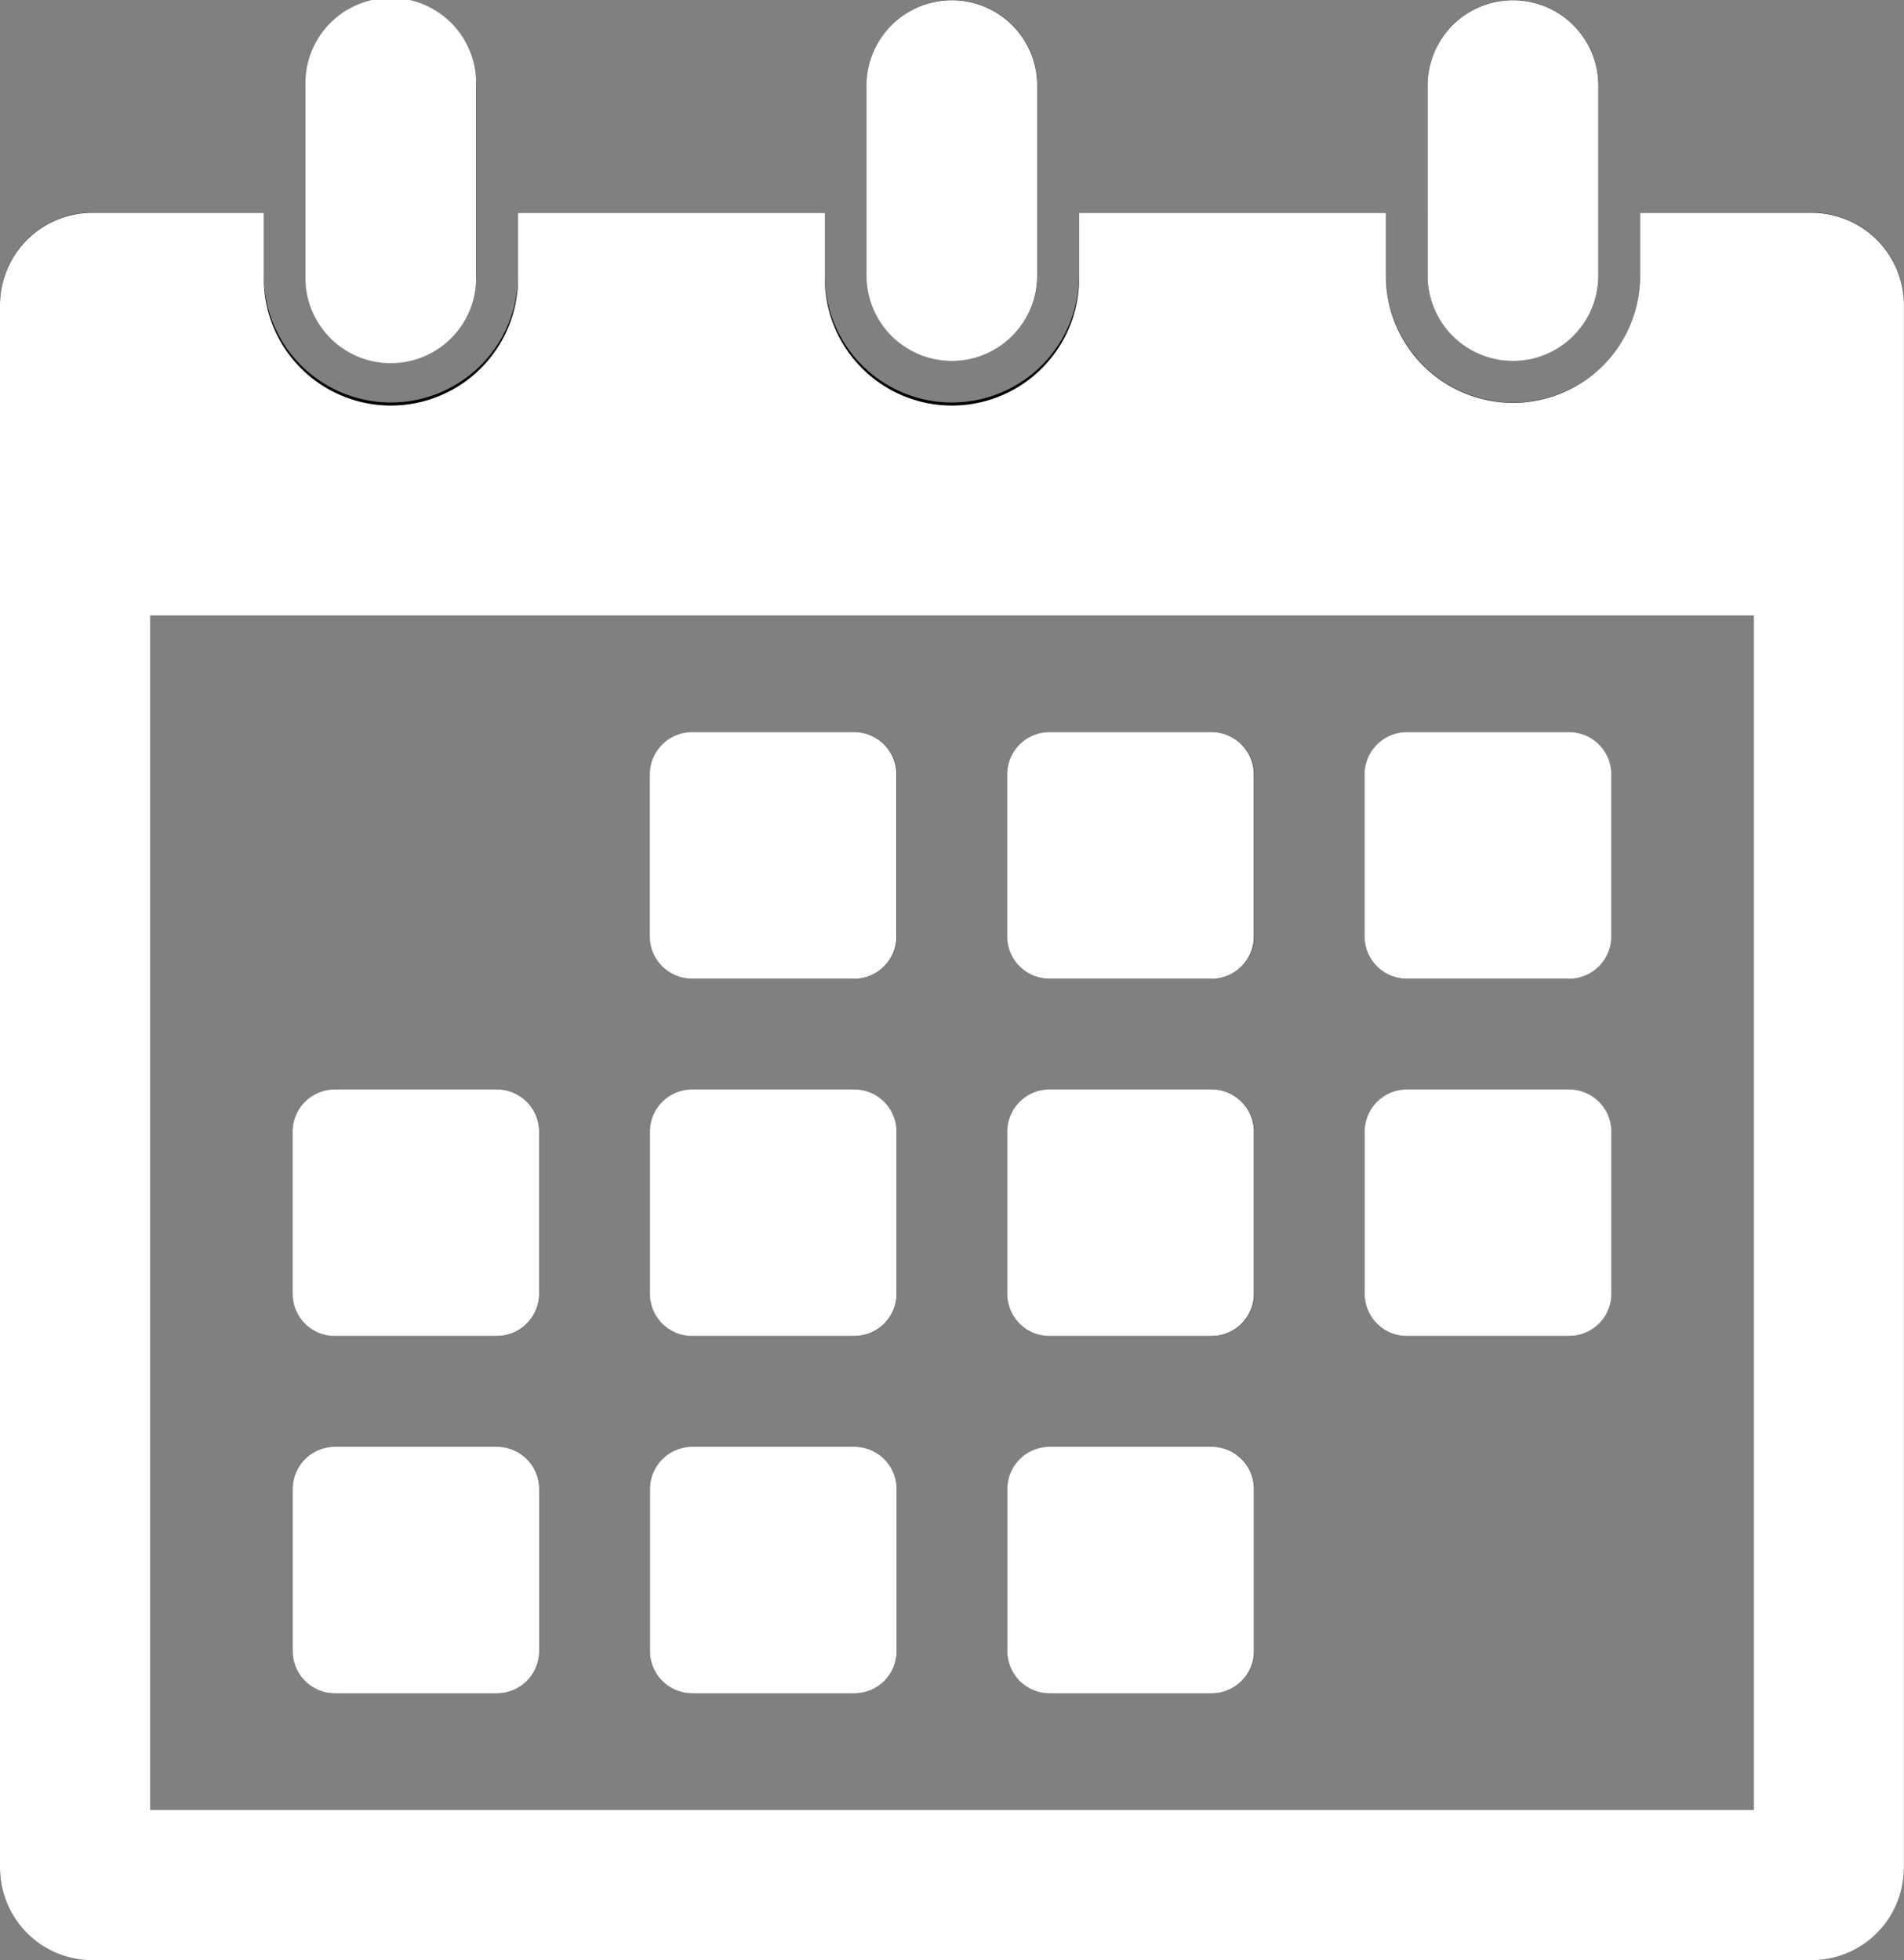
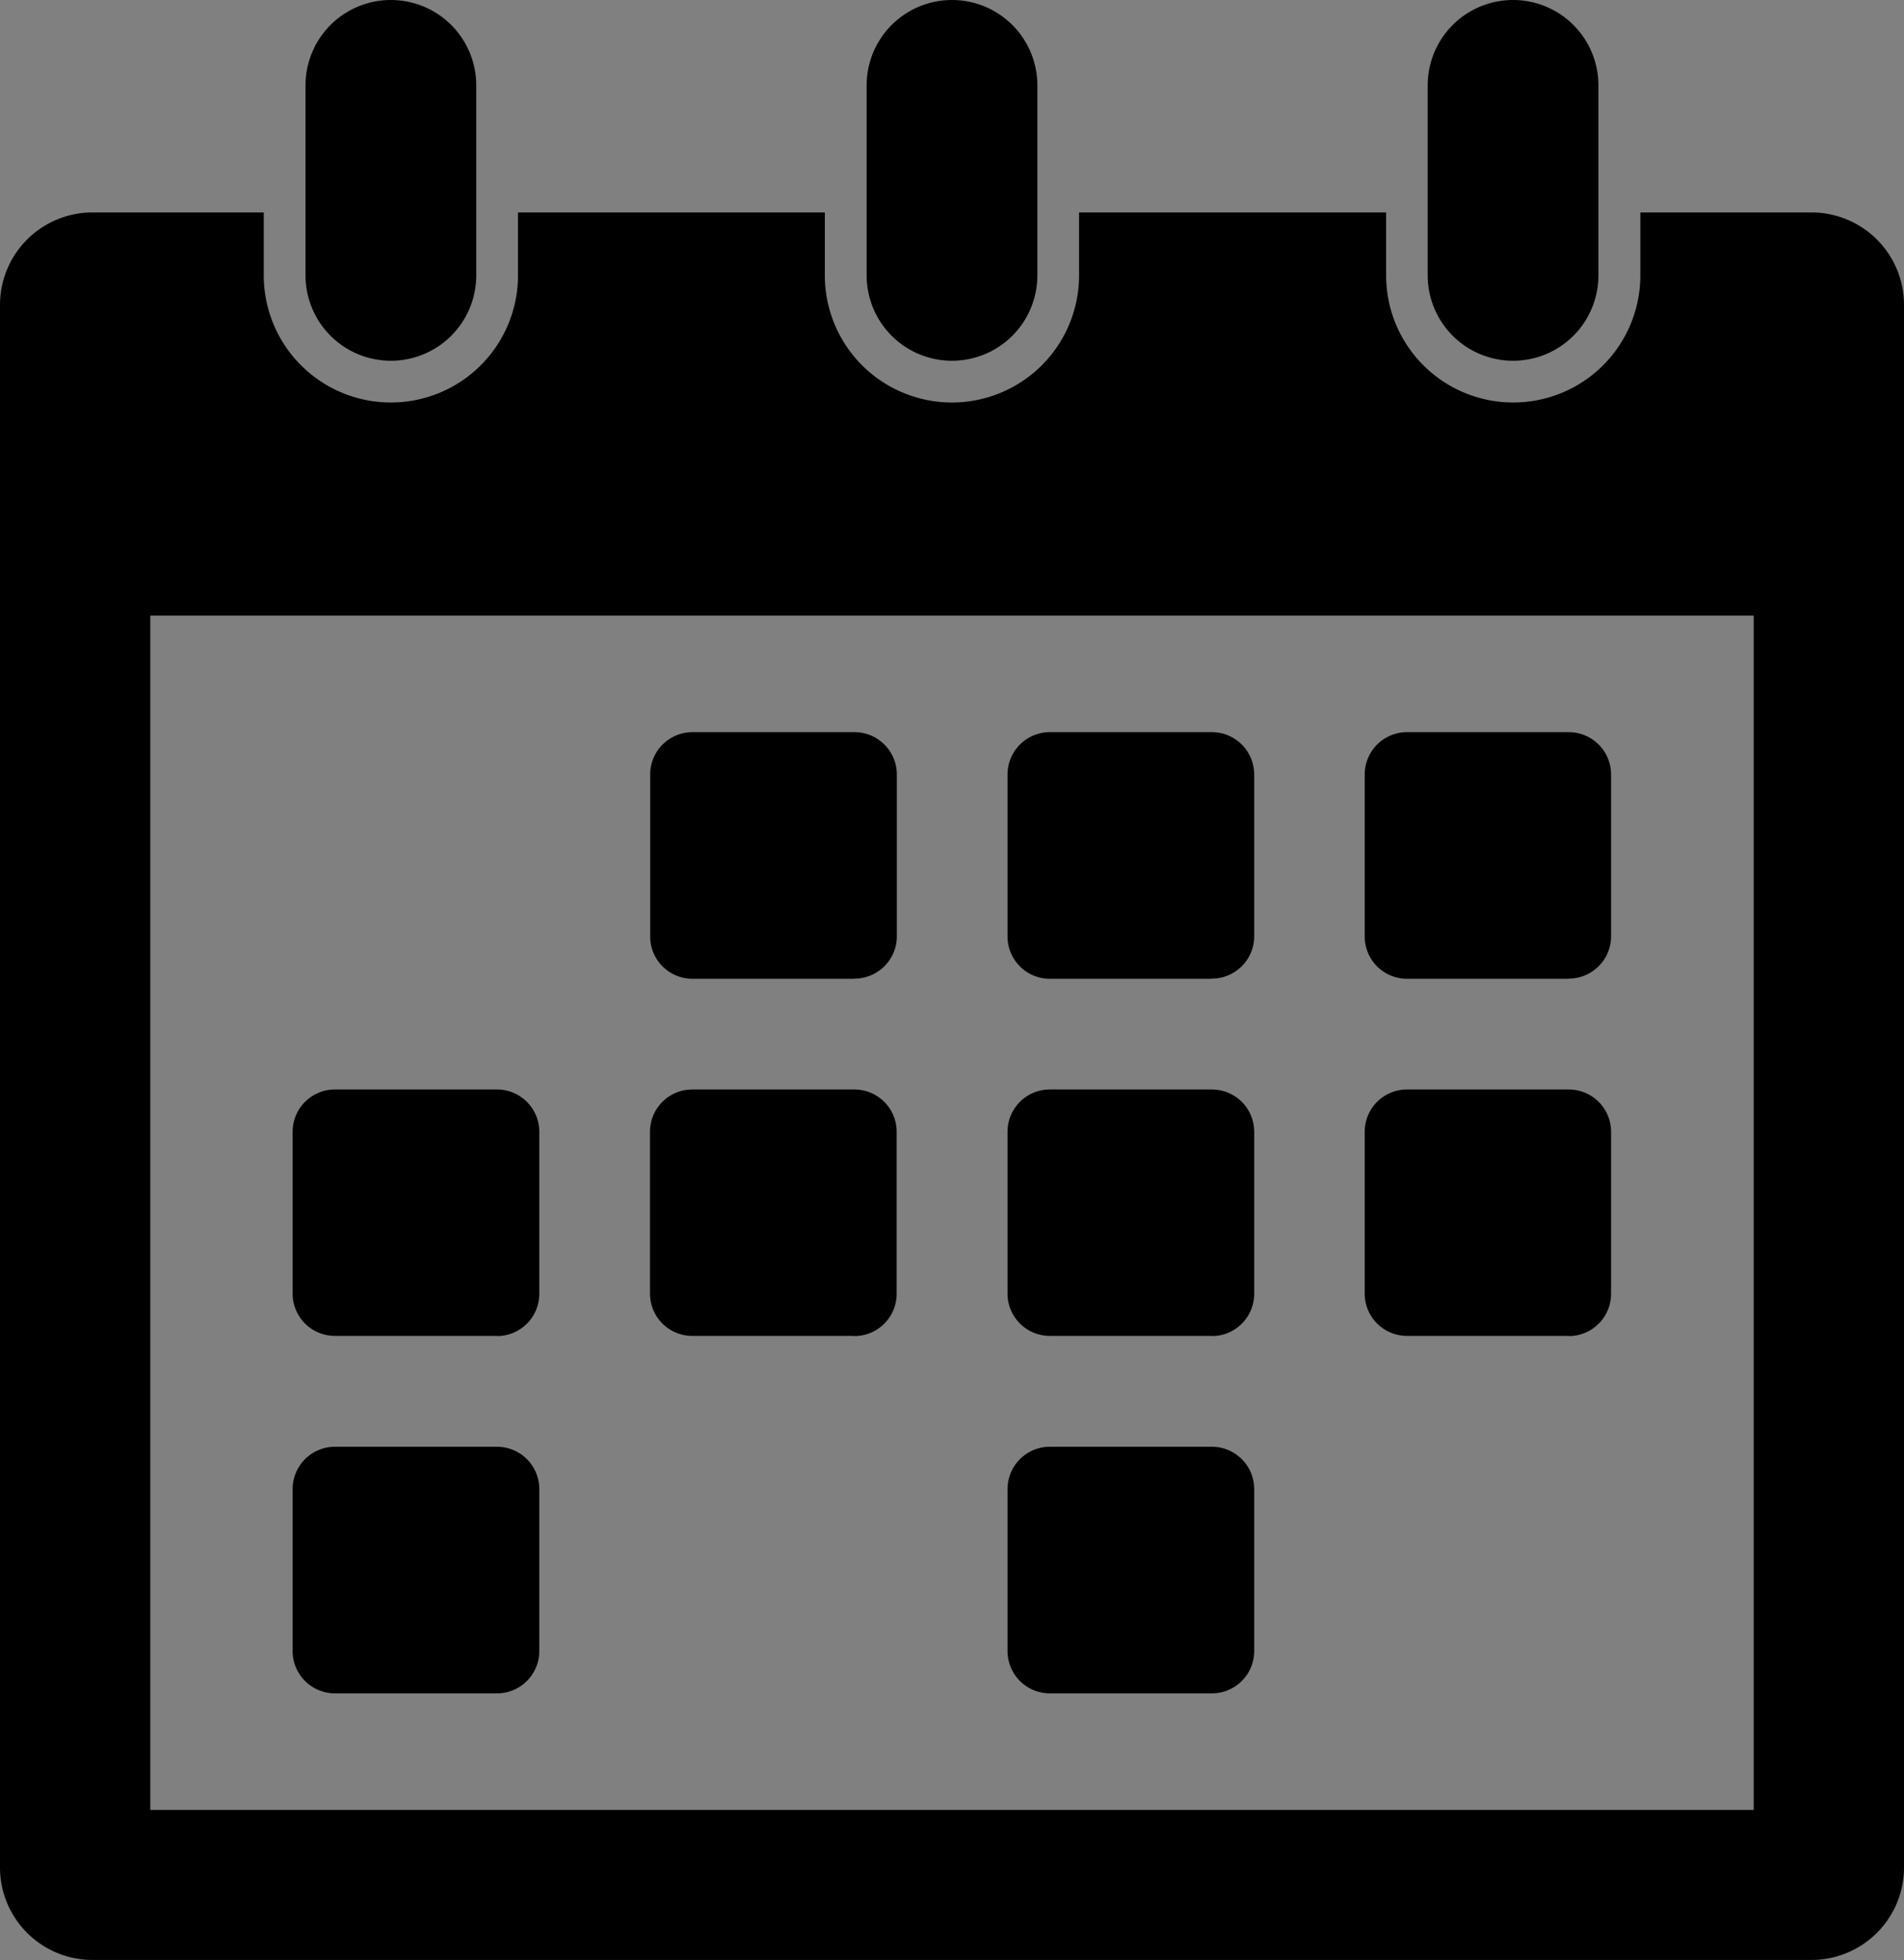
<svg xmlns="http://www.w3.org/2000/svg" width="31.92" height="32.868" viewBox="0 0 31.92 32.868">
  <rect x="0" y="0" width="31.92" height="32.868" fill="#808080" stroke="none" />
  <defs>
    <clipPath id="clip-path">
      <rect id="長方形_30" data-name="長方形 30" width="31.919" height="32.868" fill="none" />
    </clipPath>
  </defs>
  <g id="ベクトルスマートオブジェクト" transform="translate(-3657.54 -1904.066)">
    <g id="ベクトルスマートオブジェクト-2" data-name="ベクトルスマートオブジェクト" transform="translate(3657.54 1904.066)">
      <g id="グループ_45" data-name="グループ 45">
        <g id="グループ_44" data-name="グループ 44" clip-path="url(#clip-path)">
          <path id="パス_380" data-name="パス 380" d="M8.332,22.4H5.615a.709.709,0,0,1-.709-.709V18.977a.709.709,0,0,1,.709-.709H8.332a.709.709,0,0,1,.709.709v2.717a.709.709,0,0,1-.709.709" />
          <path id="パス_381" data-name="パス 381" d="M8.332,28.394H5.615a.709.709,0,0,1-.709-.709V24.968a.709.709,0,0,1,.709-.709H8.332a.709.709,0,0,1,.709.709v2.717a.709.709,0,0,1-.709.709" />
          <path id="パス_382" data-name="パス 382" d="M14.323,16.412H11.606A.709.709,0,0,1,10.9,15.7V12.986a.709.709,0,0,1,.709-.709h2.717a.709.709,0,0,1,.709.709V15.7a.709.709,0,0,1-.709.709" />
          <path id="パス_383" data-name="パス 383" d="M14.323,22.4H11.606a.709.709,0,0,1-.709-.709V18.977a.709.709,0,0,1,.709-.709h2.717a.709.709,0,0,1,.709.709v2.717a.709.709,0,0,1-.709.709" />
-           <path id="パス_384" data-name="パス 384" d="M14.323,28.394H11.606a.709.709,0,0,1-.709-.709V24.968a.709.709,0,0,1,.709-.709h2.717a.709.709,0,0,1,.709.709v2.717a.709.709,0,0,1-.709.709" />
          <path id="パス_385" data-name="パス 385" d="M20.314,16.412H17.6a.709.709,0,0,1-.709-.709V12.986a.709.709,0,0,1,.709-.709h2.717a.709.709,0,0,1,.709.709V15.7a.709.709,0,0,1-.709.709" />
          <path id="パス_386" data-name="パス 386" d="M20.314,22.4H17.6a.709.709,0,0,1-.709-.709V18.977a.709.709,0,0,1,.709-.709h2.717a.709.709,0,0,1,.709.709v2.717a.709.709,0,0,1-.709.709" />
          <path id="パス_387" data-name="パス 387" d="M20.314,28.394H17.6a.709.709,0,0,1-.709-.709V24.968a.709.709,0,0,1,.709-.709h2.717a.709.709,0,0,1,.709.709v2.717a.709.709,0,0,1-.709.709" />
          <path id="パス_388" data-name="パス 388" d="M26.3,16.412H23.588a.709.709,0,0,1-.709-.709V12.986a.709.709,0,0,1,.709-.709H26.3a.709.709,0,0,1,.709.709V15.7a.709.709,0,0,1-.709.709" />
          <path id="パス_389" data-name="パス 389" d="M26.3,22.4H23.588a.709.709,0,0,1-.709-.709V18.977a.709.709,0,0,1,.709-.709H26.3a.709.709,0,0,1,.709.709v2.717a.709.709,0,0,1-.709.709" />
          <path id="パス_390" data-name="パス 390" d="M25.366,6.049h0a1.431,1.431,0,0,1-1.431-1.431V1.431a1.431,1.431,0,0,1,2.862,0V4.618a1.431,1.431,0,0,1-1.431,1.431" />
-           <path id="パス_391" data-name="パス 391" d="M15.96,6.049h0a1.431,1.431,0,0,1-1.431-1.431V1.431a1.431,1.431,0,1,1,2.862,0V4.618A1.431,1.431,0,0,1,15.96,6.049" />
+           <path id="パス_391" data-name="パス 391" d="M15.96,6.049a1.431,1.431,0,0,1-1.431-1.431V1.431a1.431,1.431,0,1,1,2.862,0V4.618A1.431,1.431,0,0,1,15.96,6.049" />
          <path id="パス_392" data-name="パス 392" d="M6.553,6.049h0A1.431,1.431,0,0,1,5.122,4.618V1.431a1.431,1.431,0,0,1,2.862,0V4.618A1.431,1.431,0,0,1,6.553,6.049" />
          <path id="パス_393" data-name="パス 393" d="M30.369,3.562H27.5V4.618a2.131,2.131,0,1,1-4.262,0V3.562H18.09V4.618a2.131,2.131,0,1,1-4.262,0V3.562H8.684V4.618a2.131,2.131,0,1,1-4.262,0V3.562H1.551A1.551,1.551,0,0,0,0,5.113v26.2a1.551,1.551,0,0,0,1.551,1.551H30.369a1.551,1.551,0,0,0,1.551-1.551V5.113a1.551,1.551,0,0,0-1.551-1.551M29.4,30.348H2.52V10.322H29.4Z" />
        </g>
      </g>
    </g>
-     <path id="Color_Overlay" data-name="Color Overlay" d="M3659.091,1936.934a1.551,1.551,0,0,1-1.551-1.551v-26.2a1.55,1.55,0,0,1,1.551-1.55h2.872v1.056a2.131,2.131,0,1,0,4.261,0v-1.056h5.145v1.056a2.131,2.131,0,1,0,4.261,0v-1.056h5.145v1.056a2.131,2.131,0,1,0,4.262,0v-1.056h2.871a1.55,1.55,0,0,1,1.551,1.55v26.2a1.551,1.551,0,0,1-1.551,1.551Zm.969-2.52h26.88v-20.026h-26.88Zm15.077-1.954a.709.709,0,0,1-.709-.709v-2.717a.709.709,0,0,1,.709-.709h2.717a.709.709,0,0,1,.709.709v2.717a.709.709,0,0,1-.709.709Zm-5.992,0a.71.71,0,0,1-.709-.709v-2.717a.71.71,0,0,1,.709-.709h2.718a.709.709,0,0,1,.709.709v2.717a.709.709,0,0,1-.709.709Zm-5.99,0a.709.709,0,0,1-.709-.709v-2.717a.709.709,0,0,1,.709-.709h2.716a.709.709,0,0,1,.709.709v2.717a.709.709,0,0,1-.709.709Zm17.972-5.992a.709.709,0,0,1-.709-.709v-2.717a.709.709,0,0,1,.709-.709h2.717a.71.71,0,0,1,.71.709v2.717a.71.71,0,0,1-.71.709Zm-5.991,0a.709.709,0,0,1-.709-.709v-2.717a.709.709,0,0,1,.709-.709h2.717a.709.709,0,0,1,.709.709v2.717a.709.709,0,0,1-.709.709Zm-5.992,0a.71.71,0,0,1-.709-.709v-2.717a.71.71,0,0,1,.709-.709h2.718a.709.709,0,0,1,.709.709v2.717a.709.709,0,0,1-.709.709Zm-5.99,0a.709.709,0,0,1-.709-.709v-2.717a.709.709,0,0,1,.709-.709h2.716a.709.709,0,0,1,.709.709v2.717a.709.709,0,0,1-.709.709Zm17.972-5.991a.709.709,0,0,1-.709-.709v-2.717a.709.709,0,0,1,.709-.709h2.717a.709.709,0,0,1,.71.709v2.717a.71.71,0,0,1-.71.709Zm-5.991,0a.709.709,0,0,1-.709-.709v-2.717a.709.709,0,0,1,.709-.709h2.717a.709.709,0,0,1,.709.709v2.717a.709.709,0,0,1-.709.709Zm-5.992,0a.71.71,0,0,1-.709-.709v-2.717a.71.71,0,0,1,.709-.709h2.718a.709.709,0,0,1,.709.709v2.717a.709.709,0,0,1-.709.709Zm12.331-11.794V1905.5a1.431,1.431,0,0,1,2.862,0v3.187a1.431,1.431,0,0,1-2.862,0Zm-9.407,0V1905.5a1.431,1.431,0,0,1,2.862,0v3.187a1.431,1.431,0,0,1-2.862,0Zm-9.406,0V1905.5a1.431,1.431,0,1,1,2.861,0v3.187a1.431,1.431,0,1,1-2.861,0Z" fill="#fff" />
  </g>
</svg>